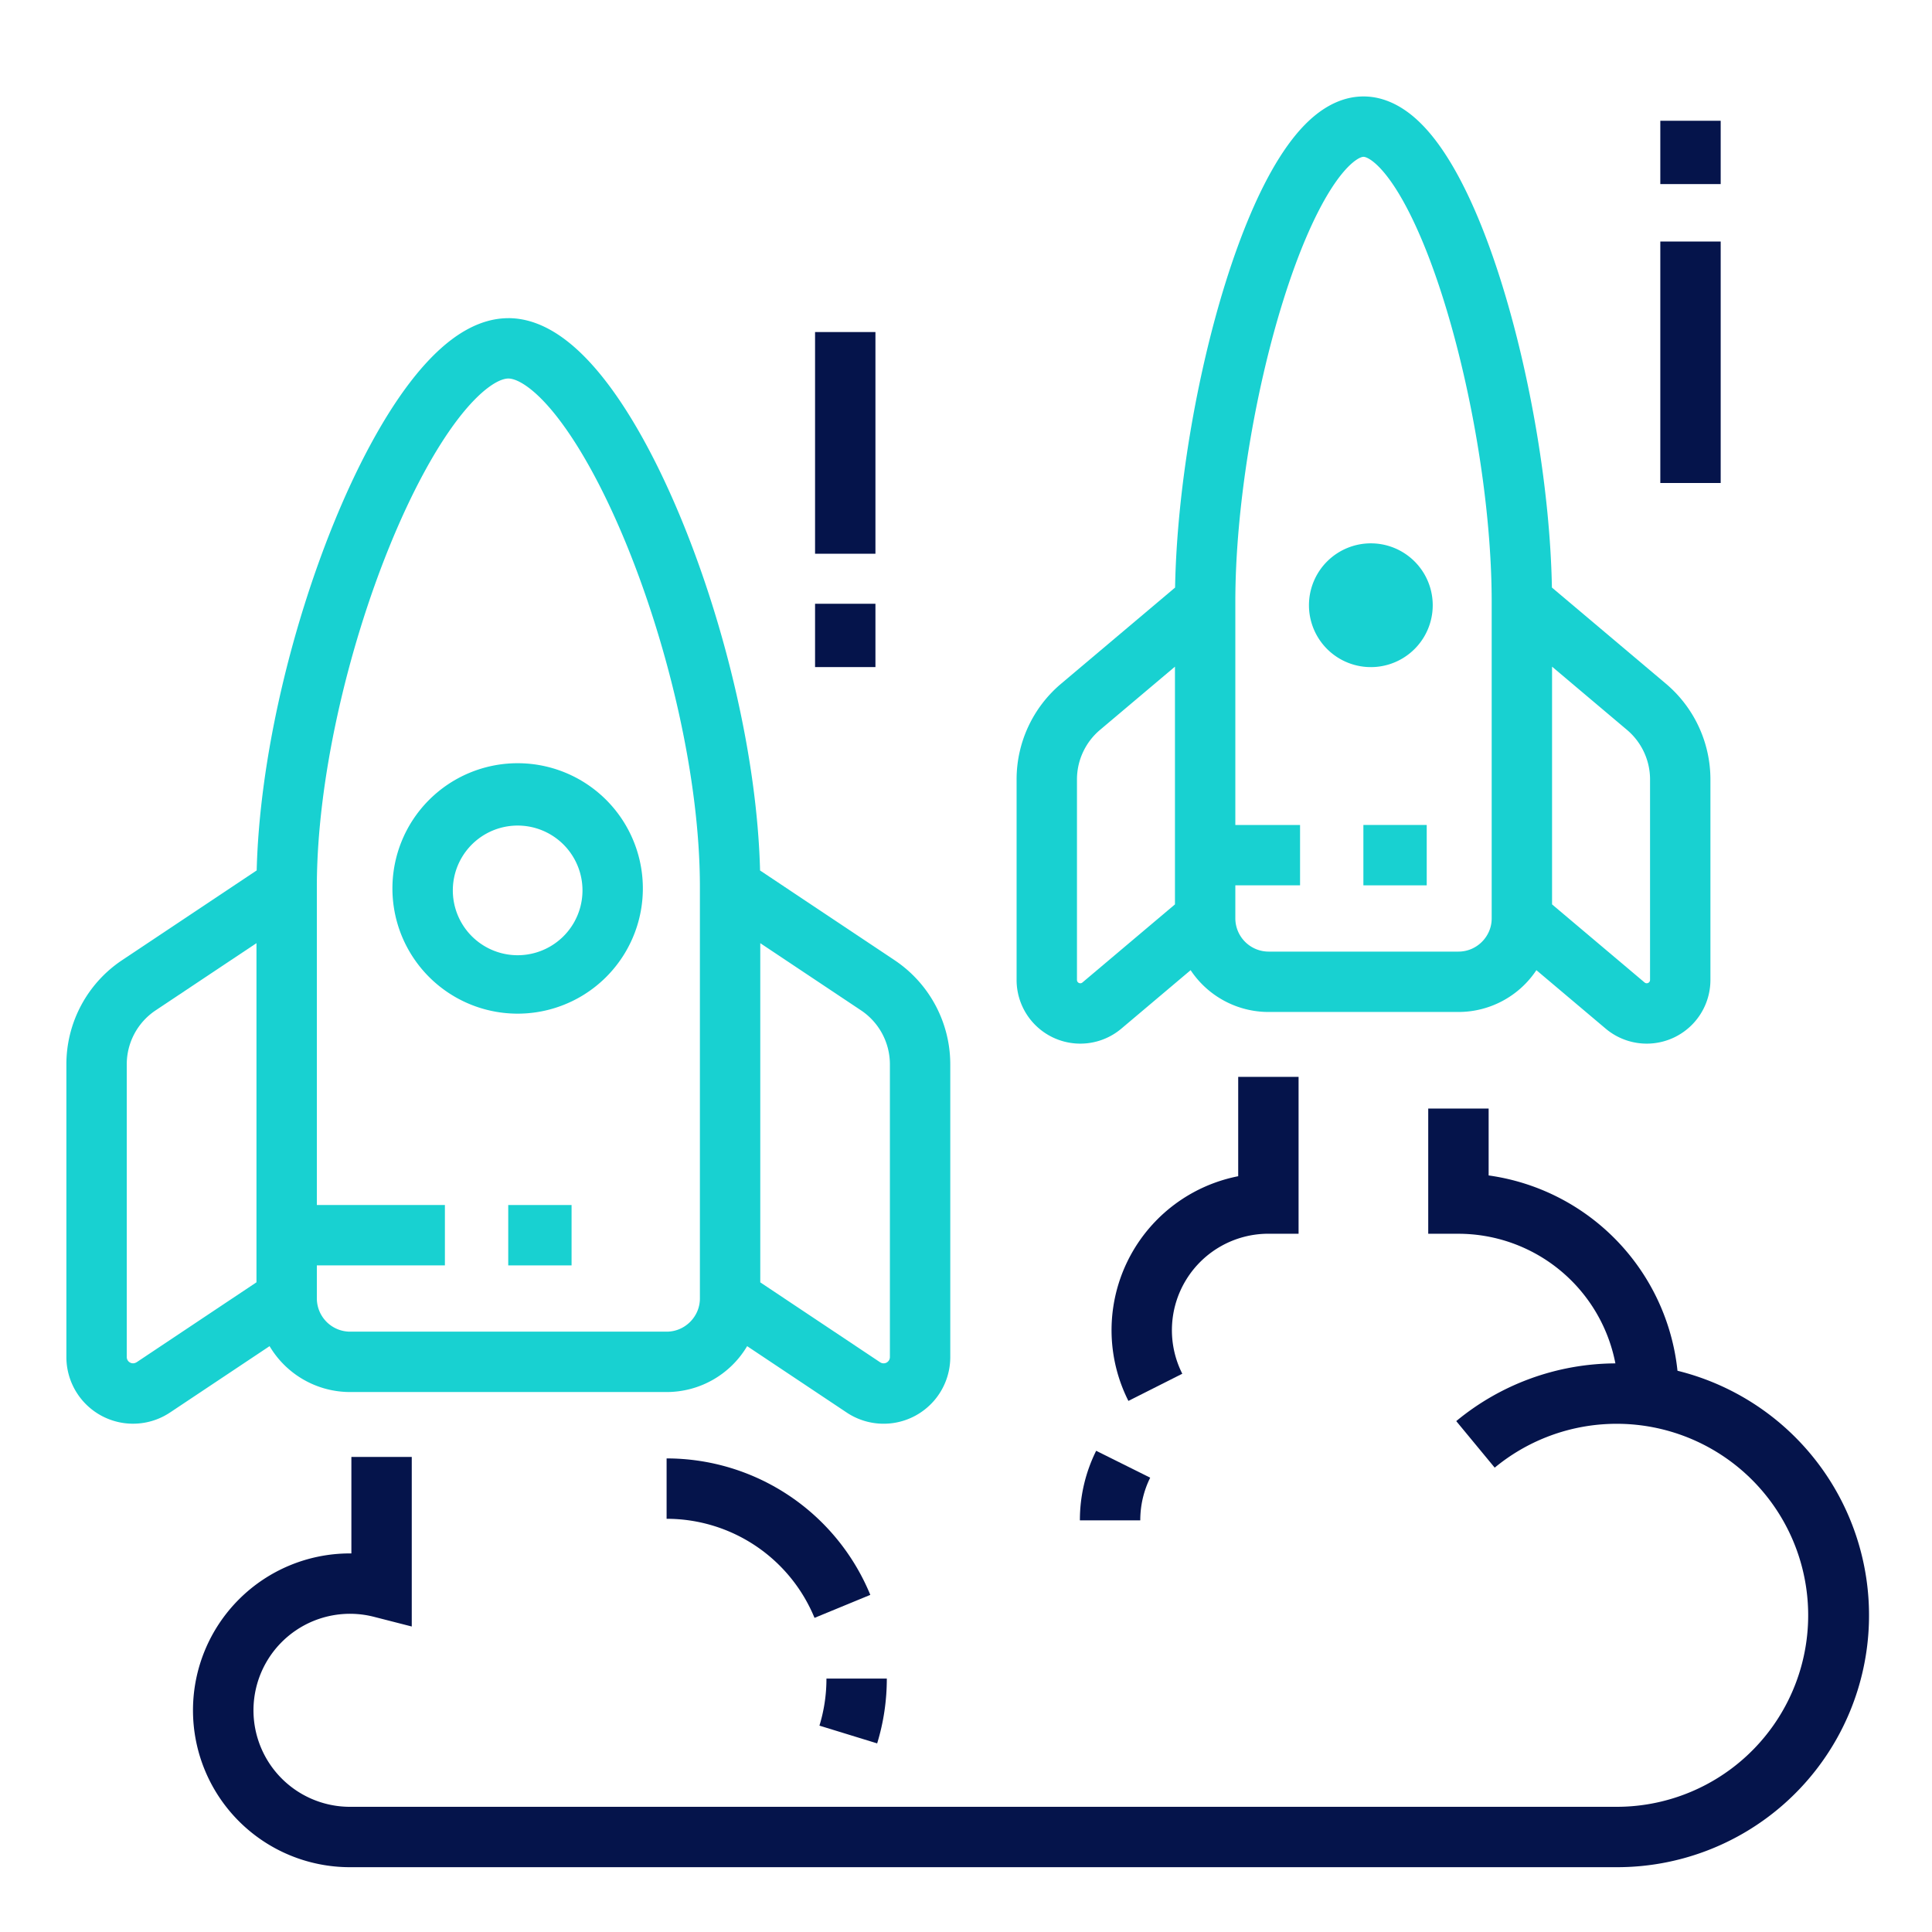
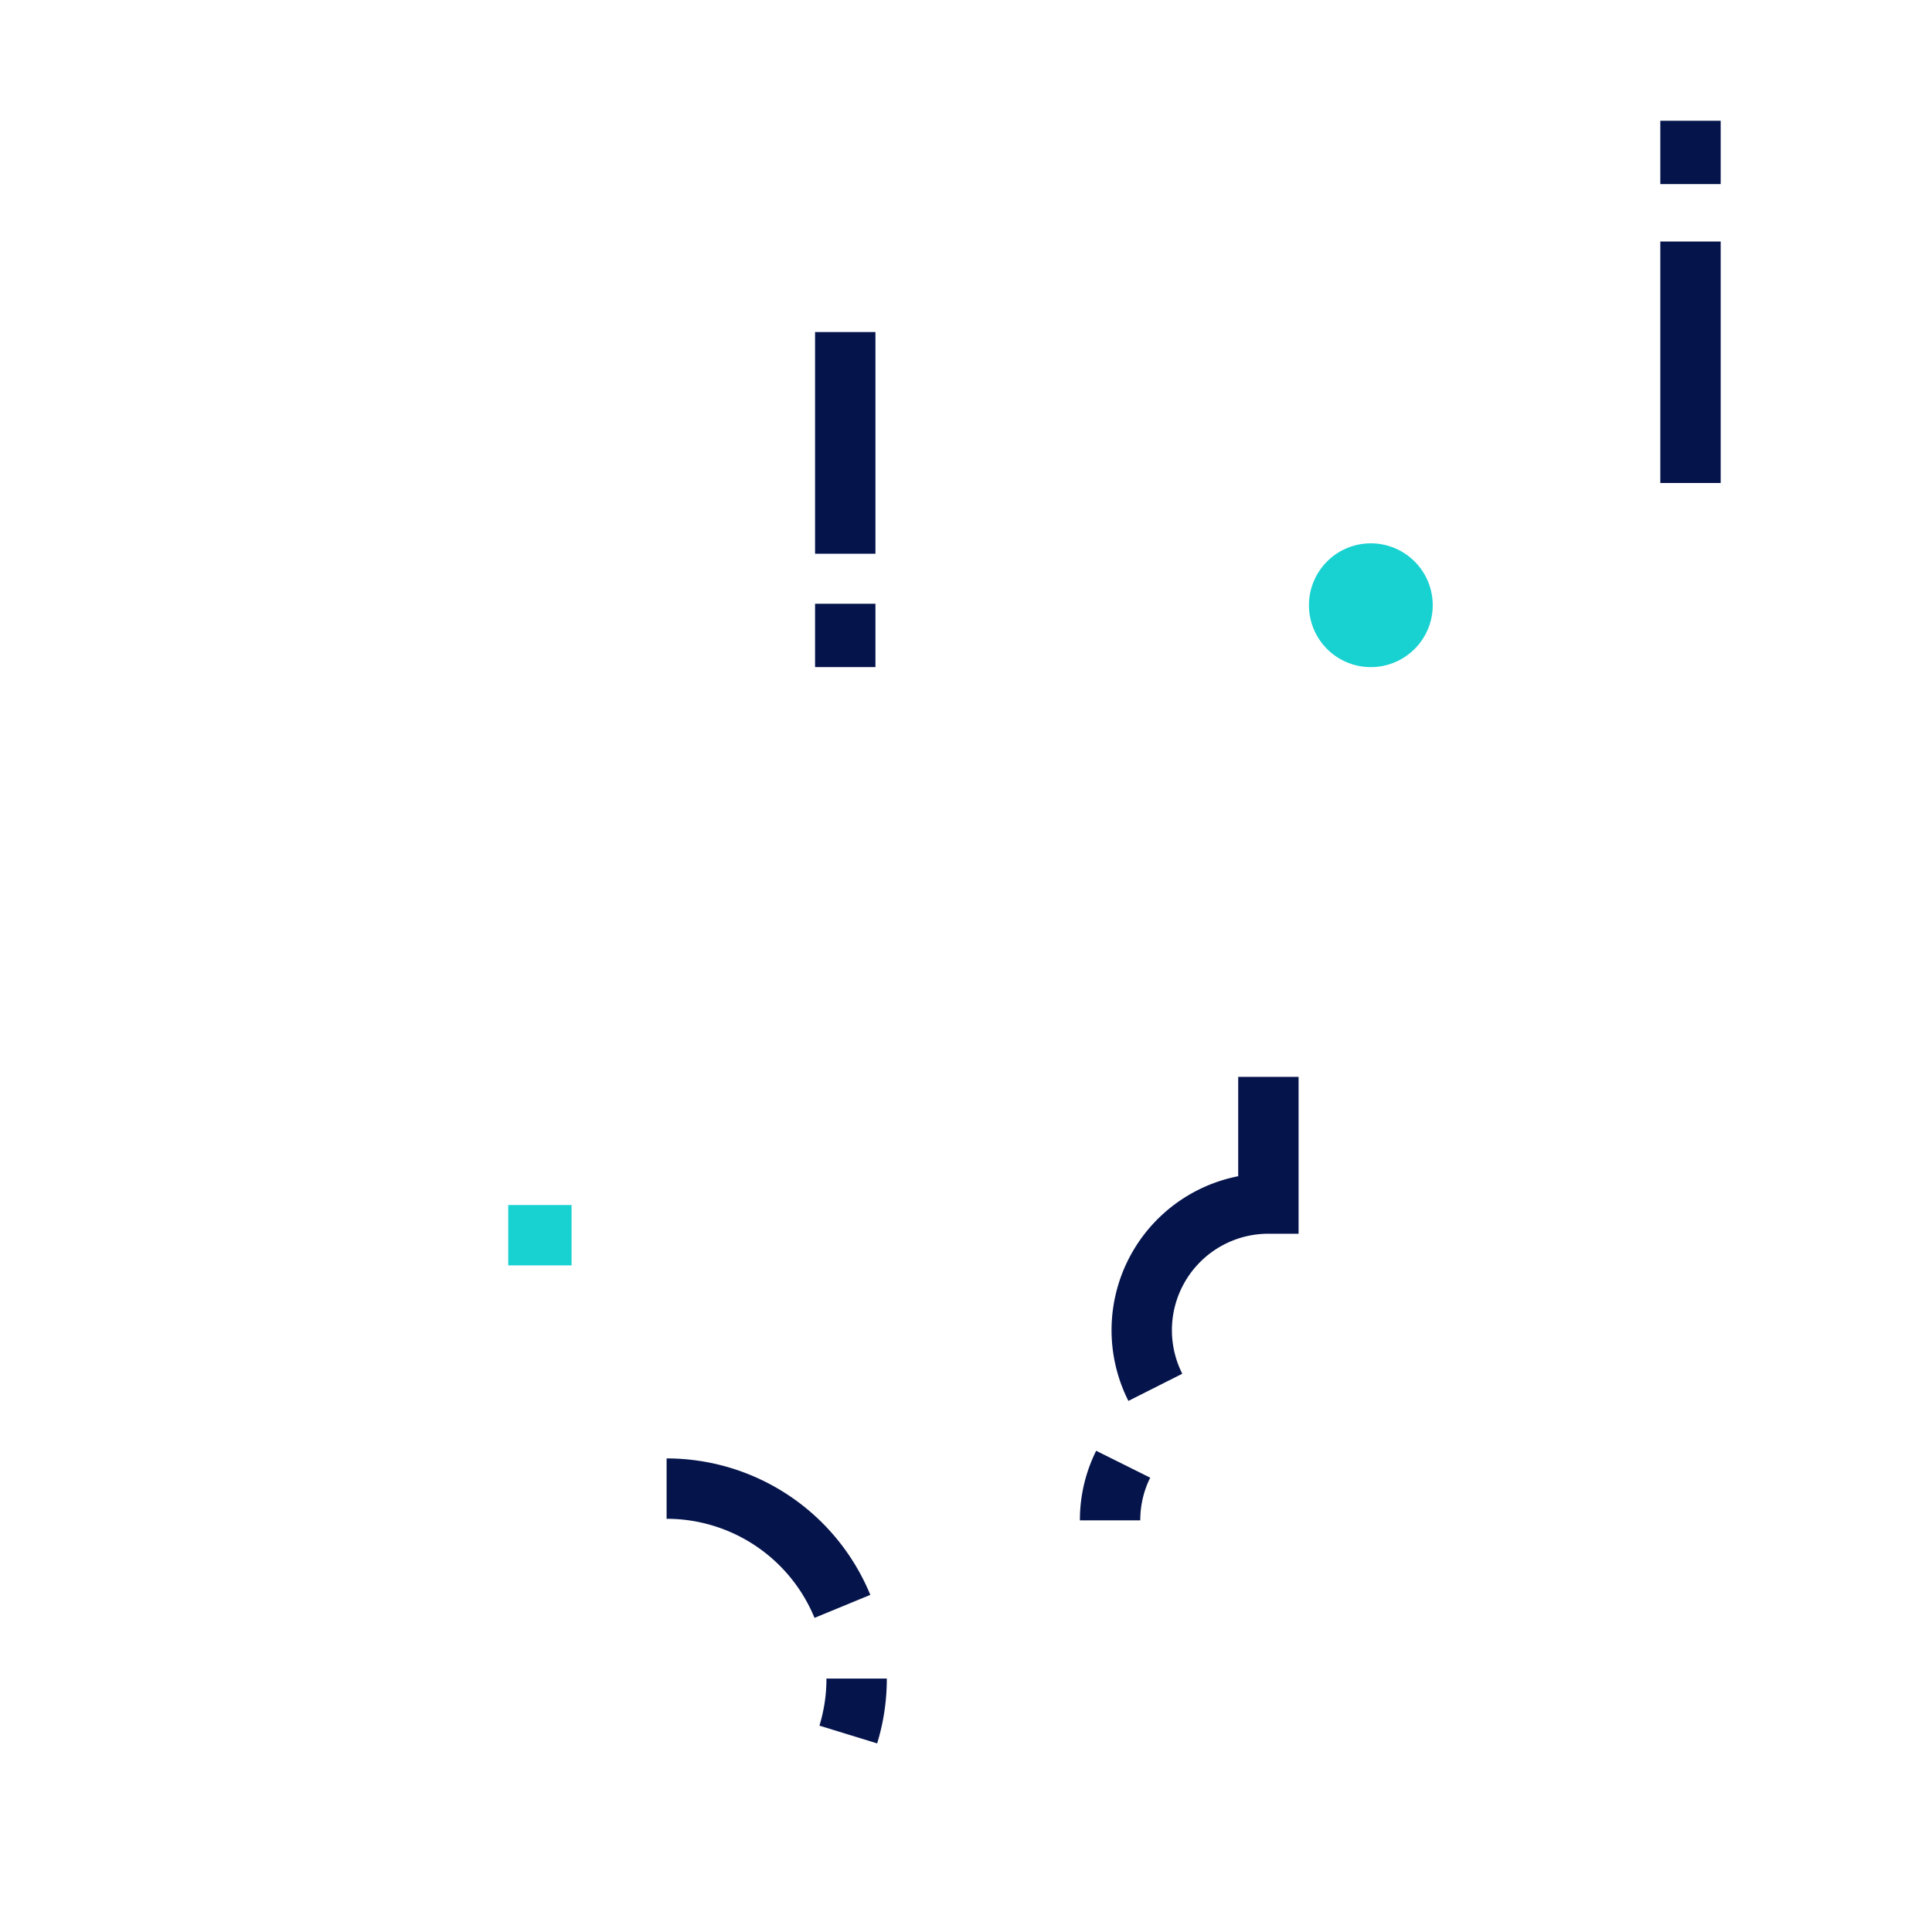
<svg xmlns="http://www.w3.org/2000/svg" width="64" height="64" fill="none" viewBox="0 0 64 64">
  <path fill="#05144B" d="M57 6.098V4h-2v2.098h2ZM57 8v8h-2V8h2Zm-30 3v7.344h2V11h-2Zm0 9v2.098h2V20h-2Zm16.017 15.672v5.197h-1a3.196 3.196 0 0 0-2.852 4.638l-1.785.9a5.197 5.197 0 0 1 3.637-7.443v-3.292h2Zm-5.244 14.691c0-.514.12-.992.329-1.413l-1.79-.891a5.153 5.153 0 0 0-.539 2.304h2Z" />
-   <path fill="#05144B" d="M47.313 36.723h2v2.215a7.304 7.304 0 0 1 6.256 6.47 8.344 8.344 0 0 1-2.01 16.445H11.59a5.197 5.197 0 0 1 0-10.394h.05v-3.197h2v5.618l-1.249-.32a3.197 3.197 0 1 0-.8 6.293h41.967a6.344 6.344 0 1 0-4.044-11.235l-1.274-1.542a8.322 8.322 0 0 1 5.272-1.912 5.301 5.301 0 0 0-5.2-4.294h-1v-4.147Z" />
  <path fill="#05144B" d="M28.83 52.832a7.298 7.298 0 0 0-6.748-4.52v2a5.298 5.298 0 0 1 4.9 3.282l1.849-.762Zm.547 2.773c0 .745-.111 1.466-.32 2.147l-1.912-.588a5.288 5.288 0 0 0 .232-1.559h2Z" />
  <path fill="#18D1D1" fill-rule="evenodd" d="M45.475 18a2.05 2.05 0 1 0 0 4.098 2.05 2.05 0 0 0 0-4.098Z" clip-rule="evenodd" />
-   <path fill="#18D1D1" d="M45.164 29.328h2.098v-2h-2.098v2Z" />
-   <path fill="#18D1D1" fill-rule="evenodd" d="M45.168 3.195c-.639 0-1.188.283-1.625.644-.436.36-.82.845-1.161 1.385-.682 1.08-1.285 2.541-1.788 4.15-.959 3.072-1.609 6.882-1.668 10.09l-3.778 3.187a4.146 4.146 0 0 0-1.472 3.17v6.64a2.11 2.11 0 0 0 3.47 1.614l2.295-1.937a3.1 3.1 0 0 0 2.58 1.385h6.294a3.1 3.1 0 0 0 2.58-1.385l2.295 1.937a2.11 2.11 0 0 0 3.47-1.613V25.82a4.15 4.15 0 0 0-1.472-3.169l-3.779-3.188c-.059-3.208-.709-7.017-1.668-10.089-.502-1.609-1.106-3.07-1.788-4.15-.34-.54-.725-1.025-1.16-1.385-.438-.361-.987-.644-1.625-.644Zm6.246 18.889v7.875l3.065 2.587a.11.11 0 0 0 .181-.084V25.82c0-.632-.28-1.233-.762-1.64l-2.484-2.096ZM36.438 24.18l2.484-2.096v7.875l-3.065 2.587a.11.11 0 0 1-.181-.084V25.82c0-.633.28-1.233.762-1.64Zm4.484-4.247c0-3.078.629-6.912 1.582-9.963.477-1.528 1.019-2.806 1.57-3.68.276-.437.529-.732.743-.909.213-.176.325-.186.35-.186.026 0 .139.01.352.186.214.177.467.472.743.91.55.873 1.093 2.15 1.57 3.68.953 3.05 1.582 6.884 1.582 9.962v10.492c0 .602-.497 1.098-1.099 1.098H42.02a1.105 1.105 0 0 1-1.098-1.098v-1.097h2.144v-2h-2.144v-7.395Z" clip-rule="evenodd" />
  <path fill="#18D1D1" d="M16.836 41.918h2.098v-2h-2.098v2Z" />
-   <path fill="#18D1D1" fill-rule="evenodd" d="M13 29.495a4.148 4.148 0 1 1 8.295 0 4.148 4.148 0 0 1-8.295 0Zm4.148-2.147a2.147 2.147 0 1 0 0 4.295 2.147 2.147 0 0 0 0-4.295Z" clip-rule="evenodd" />
-   <path fill="#18D1D1" fill-rule="evenodd" d="M16.84 10.54c-.674 0-1.286.278-1.805.653-.521.377-1.011.895-1.465 1.49-.909 1.193-1.768 2.819-2.508 4.634-1.41 3.46-2.464 7.792-2.559 11.517l-4.457 2.972a4.147 4.147 0 0 0-1.847 3.45v9.698a2.208 2.208 0 0 0 3.433 1.837l.002-.001 3.296-2.197a3.102 3.102 0 0 0 2.665 1.52h10.491a3.1 3.1 0 0 0 2.664-1.52l3.296 2.198a2.207 2.207 0 0 0 3.433-1.837v-9.697a4.151 4.151 0 0 0-1.847-3.451l-4.454-2.97c-.095-3.726-1.149-8.059-2.56-11.519-.74-1.815-1.598-3.441-2.507-4.633-.454-.596-.944-1.114-1.466-1.491-.518-.375-1.13-.654-1.805-.654Zm8.345 20.704V42.48l3.97 2.647a.208.208 0 0 0 .324-.173v-9.697a2.15 2.15 0 0 0-.957-1.788l-3.337-2.225ZM5.155 33.47l3.341-2.227v11.235l-3.973 2.65H4.52a.208.208 0 0 1-.321-.175v-9.696c0-.718.358-1.388.956-1.787Zm5.341-4.095c0-3.525 1.012-7.855 2.418-11.303.702-1.722 1.483-3.174 2.246-4.176.382-.5.737-.858 1.047-1.082.313-.227.52-.275.633-.275.113 0 .32.048.634.275.31.224.665.581 1.046 1.082.764 1.002 1.544 2.454 2.247 4.176 1.406 3.448 2.418 7.778 2.418 11.303v13.64c0 .601-.497 1.098-1.099 1.098H11.595a1.104 1.104 0 0 1-1.099-1.099v-1.096h4.242v-2h-4.242V29.375Z" clip-rule="evenodd" />
</svg>